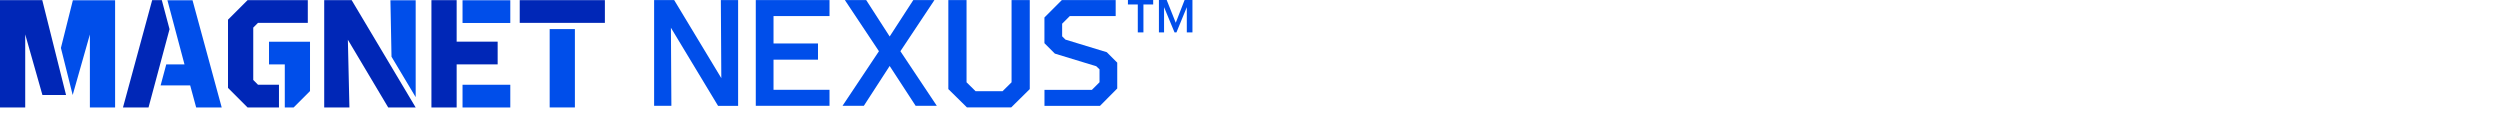
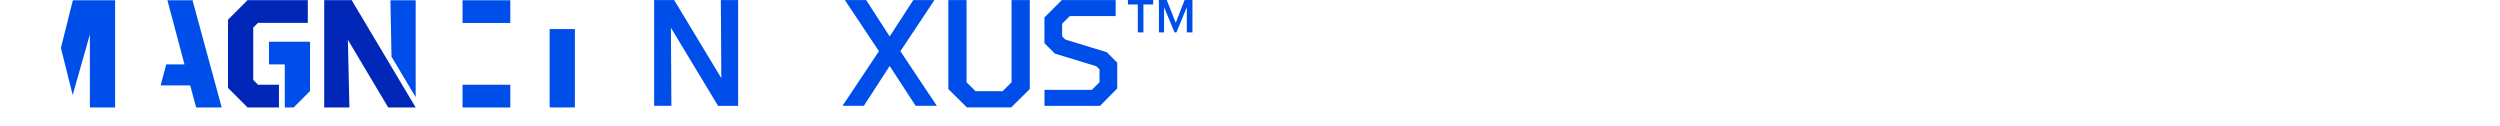
<svg xmlns="http://www.w3.org/2000/svg" version="1.1" id="Layer_1" x="0px" y="0px" viewBox="0 0 692 35" style="enable-background:new 0 0 692 35;" xml:space="preserve">
  <style type="text/css"> .st0{fill:#0027B7;} .st1{fill:#004EEA;} </style>
  <g id="MF_x5F_Nexus_x5F_wm1line_x5F_color_x5F_rgb_00000093894926914382371690000007580673601109317020_">
    <g>
-       <polygon class="st0" points="11.7,0.04 0,0.04 0,29.75 6.98,29.75 6.98,9.52 11.74,26.29 18.28,26.29 " />
-       <rect x="143.86" y="0.04" class="st0" width="23.57" height="6.29" />
-       <polygon class="st0" points="126.4,17.82 137.75,17.82 137.75,11.53 126.4,11.53 126.4,0.04 119.42,0.04 119.42,29.75 126.4,29.75 " />
      <polygon class="st0" points="77.22,23.45 71.41,23.45 70.1,22.14 70.1,7.64 71.41,6.33 85.2,6.33 85.2,0.04 68.53,0.04 63.11,5.45 63.11,24.33 68.53,29.75 77.22,29.75 " />
      <polygon class="st0" points="97.34,0.04 89.74,0.04 89.74,29.75 96.72,29.75 96.29,11 107.46,29.75 115.06,29.75 " />
-       <polygon class="st0" points="46.93,8.08 44.79,0.04 42.12,0.04 34.04,29.75 41.11,29.75 " />
      <polygon class="st1" points="20.17,0.07 16.86,13.27 20.12,26.3 24.88,9.54 24.88,29.75 31.86,29.75 31.86,0.07 " />
      <rect x="152.15" y="8.05" class="st1" width="6.98" height="21.69" />
      <rect x="128.03" y="23.46" class="st1" width="13.22" height="6.29" />
      <rect x="128.03" y="0.07" class="st1" width="13.22" height="6.29" />
      <polygon class="st1" points="74.46,11.55 74.46,17.83 78.83,17.83 78.83,29.75 81.27,29.75 85.81,25.21 85.81,11.55 " />
      <polygon class="st1" points="115.06,26.89 115.06,0.07 108.07,0.07 108.37,15.7 " />
      <polygon class="st1" points="53.29,0.07 46.34,0.07 51.07,17.83 46.02,17.83 44.46,23.63 52.64,23.63 54.3,29.75 61.37,29.75 " />
      <path class="st1" d="M198.76,29.3L185.71,7.68l0.13,21.61h-4.78V0.02h5.55l13.05,21.61l-0.13-21.61h4.78V29.3H198.76z" />
-       <path class="st1" d="M229.61,0.02v4.43h-15.5v7.58h12.31v4.48h-12.31v8.35h15.5v4.43H209.2V0.02H229.61z" />
      <path class="st1" d="M258.65,0.02l-9.42,14.16l10.08,15.11h-5.86l-7.19-11.03l-7.15,11.03h-5.9l10.08-15.11l-9.43-14.16h5.9 l6.5,10.08l6.54-10.08C252.8,0.02,258.65,0.02,258.65,0.02z" />
      <path class="st1" d="M304.48,29.3h-15.37v-4.43h13.13l2.11-2.11v-3.57l-0.91-0.86l-11.45-3.49l-2.89-2.89V4.84l4.82-4.82h14.9 v4.43h-12.7L294,6.56v3.49l0.91,0.91l11.45,3.49l2.89,2.89v7.15L304.48,29.3z" />
      <g>
        <path id="TM_00000026148113929330510070000006995685382300028056_" class="st1" d="M314.94,1.23h-2.73V0h6.99v1.23h-2.7v7.74 h-1.56V1.23z M320.79,0h2.15l2.51,6.3l2.45-6.3h2.17v8.97h-1.56V1.98l-2.87,6.99h-0.53l-2.9-6.99v6.99h-1.42L320.79,0L320.79,0z" />
      </g>
      <polygon class="st1" points="279.9,29.73 285.04,24.66 285.04,0.02 280,0.02 280,22.78 277.53,25.22 277.54,25.24 270.01,25.24 270.02,25.22 267.54,22.78 267.54,0.02 262.5,0.02 262.5,24.66 267.65,29.73 " />
    </g>
  </g>
</svg>